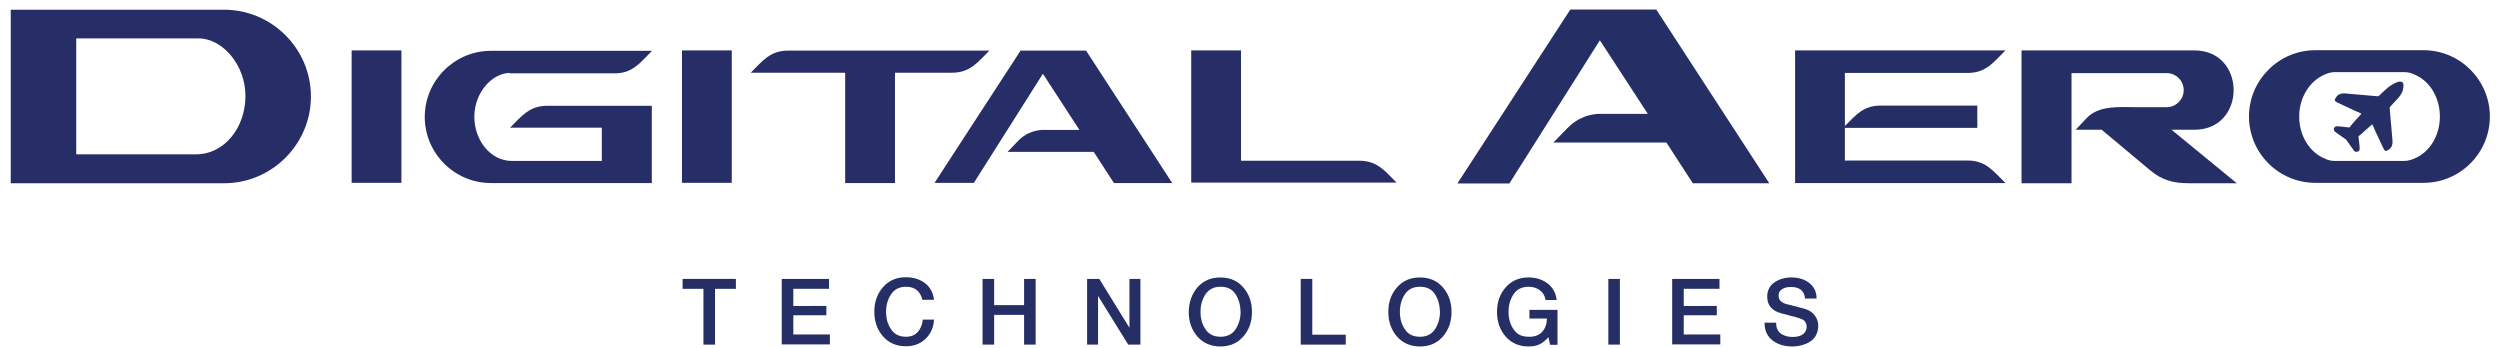
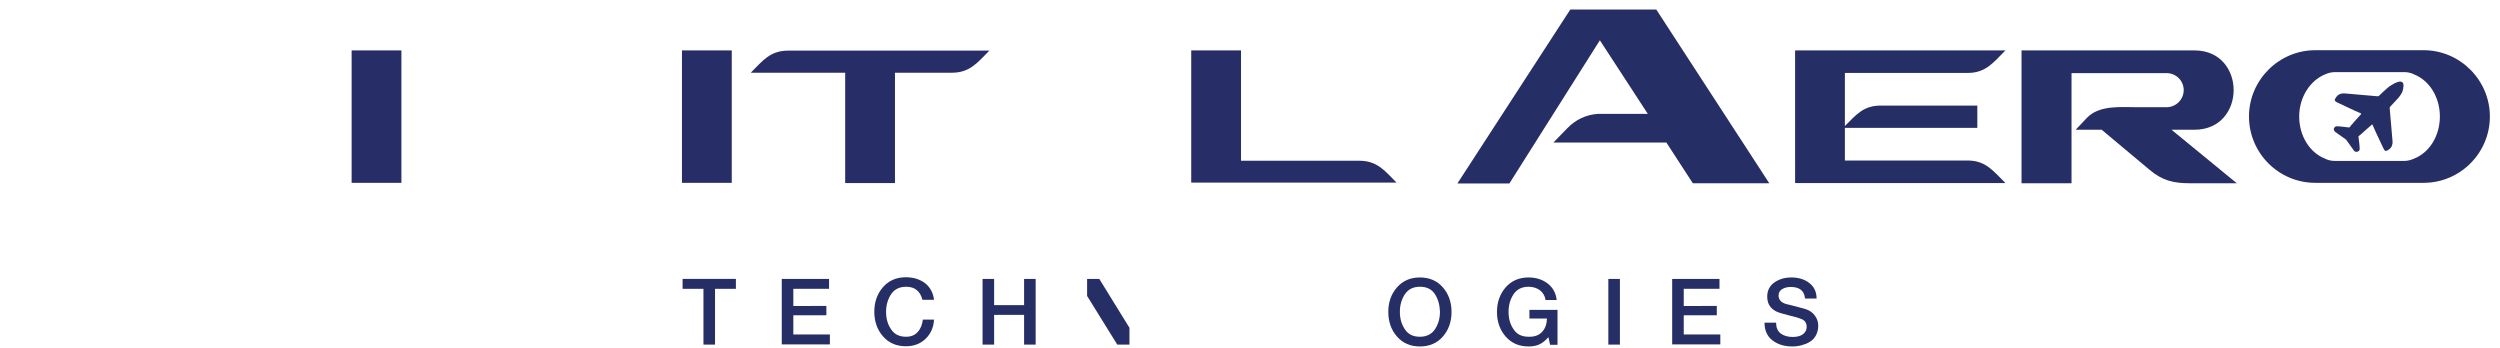
<svg xmlns="http://www.w3.org/2000/svg" version="1.1" id="Layer_1" x="0px" y="0px" viewBox="0 0 1210.1 168.3" style="enable-background:new 0 0 1210.1 168.3;" xml:space="preserve">
  <style type="text/css">
	.st0{fill:#262E66;}
	.st1{fill:#262D67;}
</style>
  <g>
    <g>
      <path class="st0" d="M330.4,139.8V135h25.8v4.8h-10.1v27h-5.6v-27H330.4z" />
      <path class="st0" d="M378.4,166.8V135h22.9v4.8H384v8.3H400v4.5H384v9.3h17.7v4.8H378.4z" />
      <path class="st0" d="M452.1,145.1h-5.6c-1.1-4.2-3.7-6.3-7.9-6.3c-3.2,0-5.6,1.2-7.2,3.5c-1.6,2.4-2.5,5.2-2.5,8.6    c0,3.4,0.8,6.2,2.5,8.6c1.6,2.4,4,3.5,7.2,3.5c2.4,0,4.3-0.8,5.6-2.3c1.4-1.5,2.2-3.6,2.5-6h5.4c-0.2,3.8-1.6,6.9-4.1,9.3    c-2.5,2.4-5.6,3.6-9.5,3.6c-4.6,0-8.3-1.6-11.1-4.8c-2.8-3.2-4.2-7.2-4.2-11.9c0-4.7,1.4-8.7,4.2-11.9c2.8-3.2,6.5-4.8,11.1-4.8    c3.7,0,6.8,1,9.3,2.9C450.3,139.1,451.7,141.8,452.1,145.1z" />
      <path class="st0" d="M475.6,166.8V135h5.6v12.7h14.5V135h5.6v31.8h-5.6v-14.4h-14.5v14.4H475.6z" />
-       <path class="st0" d="M526.2,166.8V135h5.9l14.5,23.5h0.1V135h5.3v31.8h-5.9l-14.5-23.4h-0.1v23.4H526.2z" />
-       <path class="st0" d="M579.6,139.1c2.8-3.2,6.5-4.8,11.1-4.8c4.6,0,8.3,1.6,11.1,4.8c2.8,3.2,4.2,7.2,4.2,11.9    c0,4.7-1.4,8.7-4.2,11.9c-2.8,3.2-6.5,4.8-11.1,4.8c-4.6,0-8.3-1.6-11.1-4.8c-2.8-3.2-4.2-7.2-4.2-11.9    C575.5,146.2,576.9,142.3,579.6,139.1z M598,142.3c-1.6-2.4-4-3.5-7.2-3.5c-3.2,0-5.6,1.2-7.2,3.5c-1.6,2.4-2.5,5.2-2.5,8.6    c0,3.4,0.8,6.2,2.5,8.6c1.6,2.4,4,3.5,7.2,3.5c3.2,0,5.6-1.2,7.2-3.5c1.6-2.4,2.5-5.2,2.5-8.6C600.4,147.6,599.6,144.7,598,142.3z    " />
-       <path class="st0" d="M629.6,166.8V135h5.6v27h16.2v4.8H629.6z" />
+       <path class="st0" d="M526.2,166.8V135h5.9l14.5,23.5h0.1V135v31.8h-5.9l-14.5-23.4h-0.1v23.4H526.2z" />
      <path class="st0" d="M676.2,139.1c2.8-3.2,6.5-4.8,11.1-4.8c4.6,0,8.3,1.6,11.1,4.8c2.8,3.2,4.2,7.2,4.2,11.9    c0,4.7-1.4,8.7-4.2,11.9c-2.8,3.2-6.5,4.8-11.1,4.8c-4.6,0-8.3-1.6-11.1-4.8c-2.8-3.2-4.2-7.2-4.2-11.9    C672,146.2,673.4,142.3,676.2,139.1z M694.5,142.3c-1.6-2.4-4-3.5-7.2-3.5c-3.2,0-5.6,1.2-7.2,3.5c-1.6,2.4-2.5,5.2-2.5,8.6    c0,3.4,0.8,6.2,2.5,8.6c1.6,2.4,4,3.5,7.2,3.5c3.2,0,5.6-1.2,7.2-3.5c1.6-2.4,2.5-5.2,2.5-8.6    C696.9,147.6,696.1,144.7,694.5,142.3z" />
      <path class="st0" d="M753.9,150.1v16.8h-3.6l-0.8-3.7c-1.5,1.7-2.9,2.8-4.4,3.5c-1.5,0.7-3.2,1-5.2,1c-4.6,0-8.3-1.6-11.1-4.8    c-2.8-3.2-4.2-7.2-4.2-11.9c0-4.7,1.4-8.7,4.2-11.9c2.8-3.2,6.5-4.8,11.1-4.8c3.6,0,6.7,1,9.2,2.9c2.5,1.9,4,4.6,4.4,8h-5.4    c-0.3-2-1.2-3.5-2.7-4.7c-1.5-1.1-3.4-1.7-5.5-1.7c-3.2,0-5.6,1.2-7.2,3.5c-1.6,2.4-2.5,5.2-2.5,8.6c0,3.4,0.8,6.2,2.5,8.6    c1.6,2.4,4,3.5,7.2,3.5c2.8,0.1,5-0.7,6.5-2.3c1.5-1.6,2.3-3.7,2.4-6.5h-8.5v-4.2H753.9z" />
      <path class="st0" d="M778.5,166.8V135h5.6v31.8H778.5z" />
      <path class="st0" d="M809.4,166.8V135h22.9v4.8H815v8.3H831v4.5H815v9.3h17.7v4.8H809.4z" />
      <path class="st0" d="M854.1,156.2h5.6c0,2.3,0.7,4,2.2,5.2c1.5,1.1,3.4,1.7,5.8,1.7c2.3,0,4-0.5,5.1-1.4c1.1-0.9,1.7-2.1,1.7-3.4    c0-2-0.9-3.3-2.6-3.9c-0.7-0.3-1.4-0.5-2.3-0.8c-0.8-0.2-2-0.5-3.5-0.9c-1.5-0.4-2.7-0.7-3.7-1c-4.7-1.2-7-3.9-7-8.1    c0-3,1.2-5.3,3.5-6.9c2.3-1.6,5-2.4,8.2-2.4c3.5,0,6.4,0.9,8.7,2.7c2.3,1.8,3.5,4.3,3.5,7.5h-5.6c-0.3-3.7-2.6-5.6-6.9-5.6    c-1.5,0-2.9,0.3-4.1,1c-1.2,0.7-1.8,1.7-1.8,3.2c0,2,1.3,3.4,3.8,4.1c0,0,0.7,0.2,2.1,0.5c1.4,0.4,2.8,0.7,4.2,1.1    c1.4,0.4,2.4,0.7,2.9,0.8c2,0.6,3.5,1.7,4.6,3.2c1.1,1.5,1.6,3.1,1.6,4.9c0,1.7-0.4,3.2-1.1,4.6c-0.7,1.3-1.7,2.4-2.9,3.1    c-1.2,0.8-2.6,1.3-4,1.7c-1.5,0.4-3,0.6-4.6,0.6c-3.9,0-7-1-9.5-2.9C855.4,162.8,854.1,160,854.1,156.2z" />
    </g>
  </g>
  <g>
    <g>
      <g>
        <path class="st0" d="M705.5,88.7l54.6-84.1h41.6l54.7,84.1h-37L806.6,69h-54.7l6.8-7c4-4.1,9-6.5,14.9-6.9h24l-23.2-35.6     l-43.8,69.3H705.5z" />
      </g>
      <g>
        <path class="st0" d="M893,35.3V61c5.4-5.4,8.9-9.9,17.4-9.9h46.7v10.8H893v15.8h59.5c8.8,0,12.5,5.3,18.2,10.9     c-33.3,0-68.6,0-101.8,0V24.4c33.2,0,68.5,0,101.8,0c-5.7,5.7-9.4,10.9-18.2,10.9H893z" />
      </g>
      <g>
        <path class="st0" d="M1057,43.6c0-4.5-3.7-8.2-8.2-8.2l-46.1,0v53.3h-24.2V24.4h83.7c25.3,0,25.3,38.4,0,38.4h-11.1l31.6,25.9     H1060c-7.9,0-13.3-1.3-19.4-6.4l-23.3-19.5h-12.6l5.3-5.6c6.1-6.5,16.4-5.3,25.1-5.3v0h13.7C1053.4,51.8,1057,48.1,1057,43.6z" />
      </g>
      <g>
        <path class="st0" d="M1173.1,24.3h-52.4c-17.6,0-32.1,14.4-32.1,32.1c0,17.7,14.4,32.1,32.1,32.1h52.4     c17.7,0,32.1-14.4,32.1-32.1C1205.2,38.8,1190.8,24.3,1173.1,24.3z M1168.7,76.7c-1.5,0.7-3.2,1.2-5,1.2h-33.5     c-1.8,0-3.5-0.4-5-1.2c-7.2-2.9-12.3-10.9-12.3-20.3c0-9.3,5.2-17.3,12.3-20.3c1.5-0.7,3.2-1.2,5-1.2h33.5c1.8,0,3.5,0.4,5,1.2     c7.2,2.9,12.3,10.9,12.3,20.3C1181,65.8,1175.9,73.8,1168.7,76.7z" />
        <path class="st0" d="M1163,40l-0.1-0.1c-0.7-0.7-2-0.5-4,0.5c-1.3,0.7-2.7,1.6-3.3,2.2c-1.6,1.4-2.9,2.6-4.1,3.8     c-0.2,0.1-0.4,0.2-0.6,0.2l-16.2-1.4c-1.5-0.1-3,0.5-3.8,1.7l-0.4,0.6c-0.2,0.3-0.5,0.7-0.3,1.2c0,0.1,0.1,0.2,0.2,0.3     c0.3,0.3,1.4,0.9,5.4,2.7c2.3,1.1,4.9,2.3,7,3.2c0.1,0,0.1,0.1,0.1,0.1c0,0.1,0,0.1,0,0.2c-1.1,1.2-2.3,2.6-3.7,4.1l-0.3,0.4     c-0.1,0.1-0.1,0.2-0.2,0.2c-0.3,0.3-0.8,0.9-1.3,1.6c-0.1,0.1-0.2,0.2-0.4,0.2c-6.1-0.8-6.3-0.6-6.6-0.4     c-0.2,0.1-0.3,0.3-0.4,0.4c-0.3,0.3-0.4,0.7-0.3,1.1c0.1,0.4,0.3,0.8,0.6,1l5.2,3.7c0.1,0,0.1,0.1,0.2,0.2l3.7,5.2     c0,0.1,0.1,0.1,0.2,0.2c0.2,0.2,0.5,0.4,0.9,0.4c0.4,0,0.7-0.1,1.1-0.3c0.1-0.1,0.3-0.2,0.4-0.4l0,0c0.2-0.3,0.4-0.6-0.4-6.6     c0-0.1,0-0.3,0.2-0.4c0.7-0.5,1.3-1.1,1.6-1.3c0.1-0.1,0.2-0.1,0.2-0.2l0.3-0.3c1.6-1.4,2.9-2.6,4.2-3.7c0,0,0.1-0.1,0.2,0     s0.1,0.1,0.1,0.1c0.9,2.1,2.1,4.7,3.2,7c1.8,4,2.4,5.1,2.7,5.4c0.1,0.1,0.2,0.1,0.3,0.2c0.5,0.1,0.9-0.1,1.2-0.3l0.6-0.4     c1.2-0.8,1.8-2.3,1.7-3.8l-1.4-16.2c0-0.2,0.1-0.4,0.2-0.6c1.1-1.2,2.3-2.5,3.8-4.1c0.6-0.6,1.6-2,2.2-3.3     C1163.5,42,1163.6,40.7,1163,40z" />
      </g>
    </g>
    <g>
      <g>
-         <path class="st1" d="M36.9,88.7H5.2V4.7h103.3c23.1,0,42,18.9,42,42c0,23.1-18.9,42-42,42C84,88.7,61.4,88.7,36.9,88.7L36.9,88.7     z M96.2,18.6H36.9v56.1c20,0,38,0,58,0c13.9,0,23.9-13.2,23.9-28.1C118.9,31.4,107.6,18.6,96.2,18.6L96.2,18.6z" />
-       </g>
+         </g>
      <g>
        <path class="st1" d="M170.2,88.5V24.4h24.1v64.1H170.2z" />
-         <path class="st1" d="M246.9,35.3c-8.7,0-17.3,9.5-17.3,21.2c0,11.3,7.7,21.4,18.2,21.4c15.2,0,28.3,0,43.5,0V61.8h-44.4     c5.7-5.7,9.3-10.6,18.1-10.6h50.5v37.4h-24.1v0c-18.7,0-35.2,0-53.8,0c-17.6,0-32-14.4-32-32s14.4-32,32-32l78,0     c-5.7,5.7-9.3,10.9-18.1,10.9H246.9z" />
        <path class="st1" d="M330.1,88.5V24.4h24.1v64.1H330.1z" />
        <path class="st1" d="M433.2,35.2v53.4l-24.1,0V35.2l-45.7,0c5.7-5.7,9.3-10.7,18.1-10.7h2.7c0.4,0,0.8,0,1.2,0l47.8,0l45.7,0     c-5.7,5.7-9.4,10.7-18.1,10.7H433.2z" />
-         <path class="st1" d="M452.3,88.6l41.7-64.1h31.7l41.7,64.1h-28.2l-9.8-15.1h-41.7l5.2-5.4c3-3.1,6.9-4.9,11.3-5.2h18.3     l-17.7-27.2l-33.4,52.8H452.3z" />
        <path class="st1" d="M600.8,77.8l57.1,0c8.8,0,12.4,4.9,18.1,10.6c-33.2,0-66.2,0-99.4,0V24.4h24.1V77.8z" />
      </g>
    </g>
  </g>
</svg>